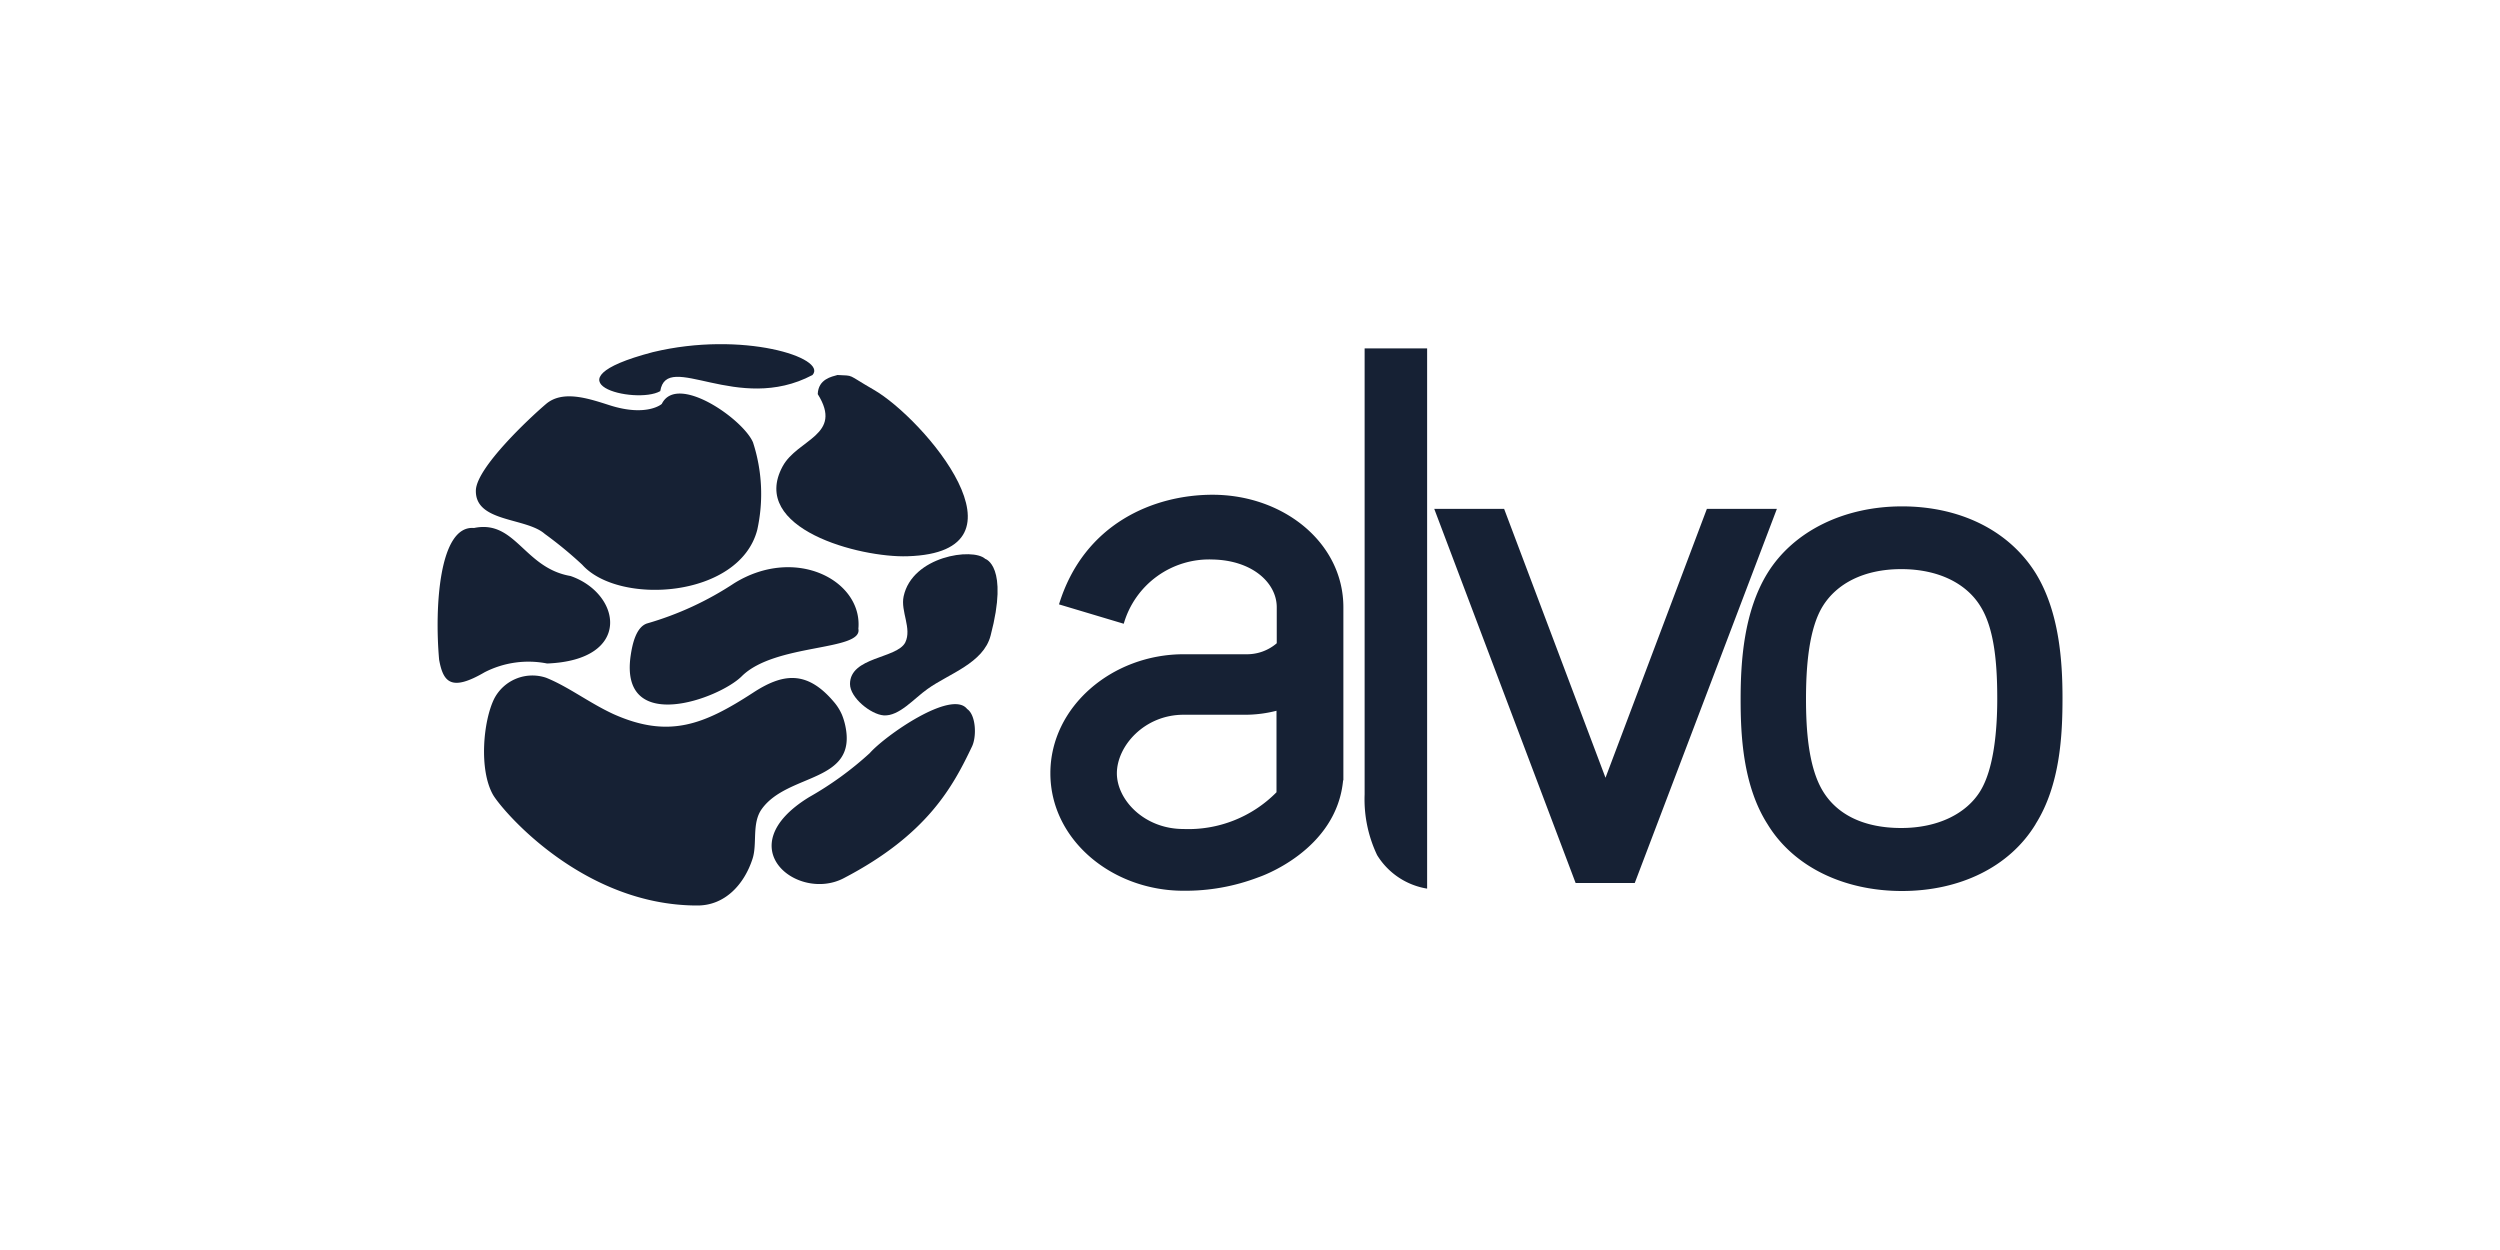
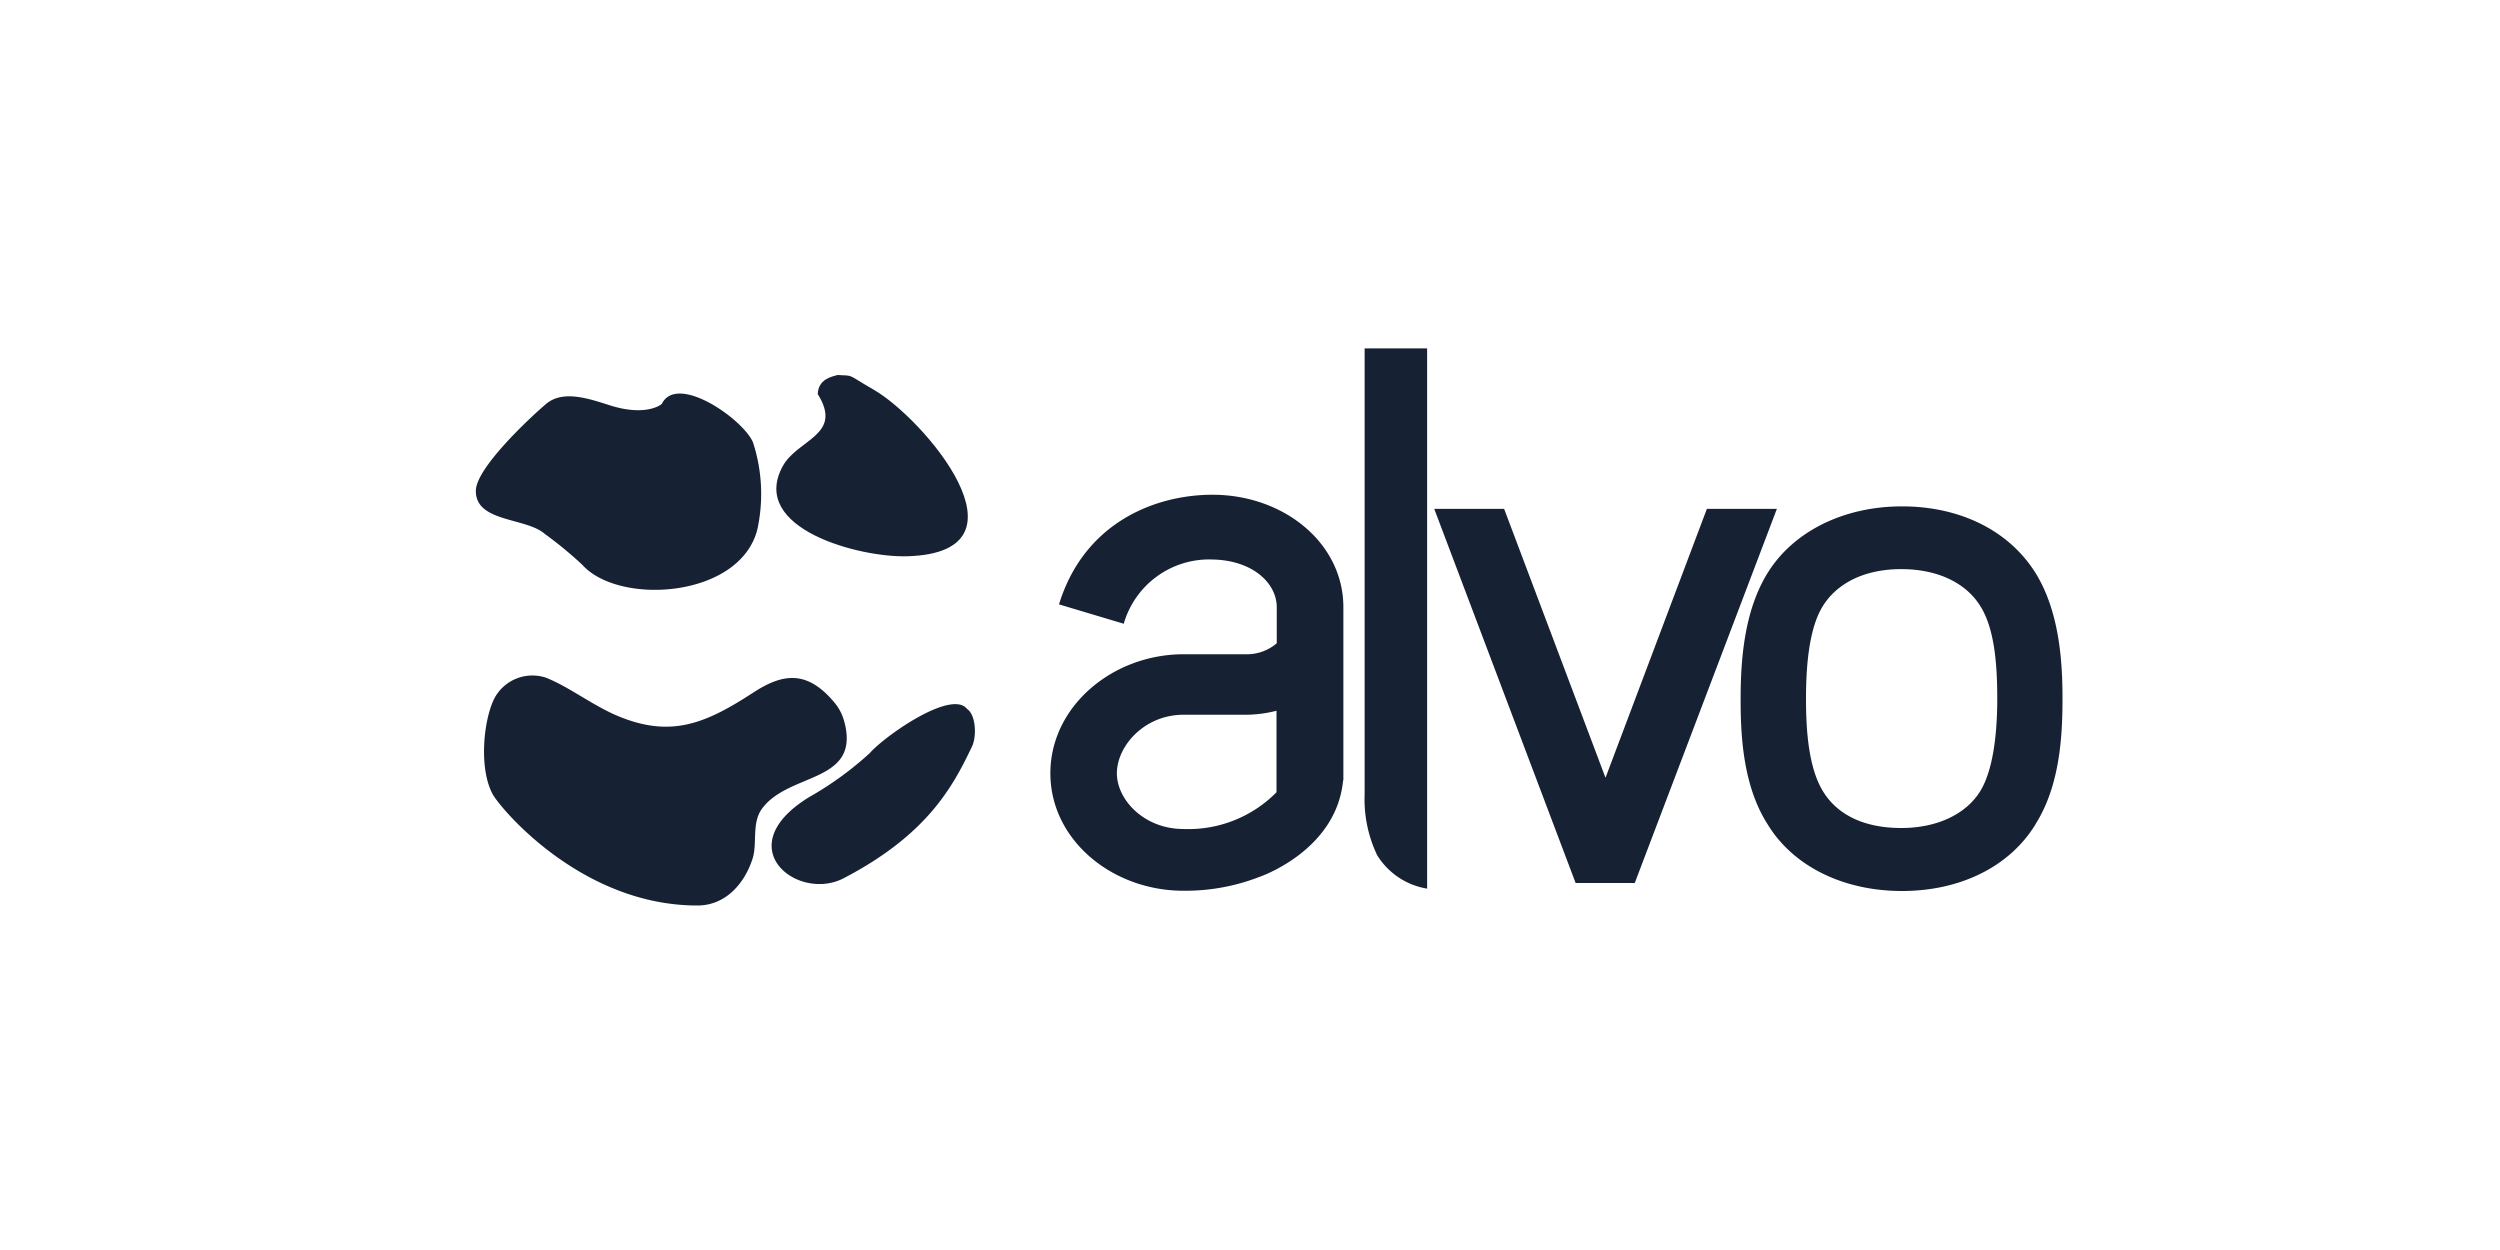
<svg xmlns="http://www.w3.org/2000/svg" id="logos" viewBox="0 0 200 100">
  <defs>
    <style>.cls-1,.cls-2{fill:#162134;}.cls-2{fill-rule:evenodd;}</style>
  </defs>
  <title>DocDigitizer_PARTNERS_Logos_200x100px_alvo_Dark_Blue</title>
  <path class="cls-1" d="M130.78,70.64h-4.73L114.74,40.71h5.59l8.11,21.51,8.11-21.51h5.6L130.78,70.64Zm32.07-4.71c-2.09,3.44-6.08,5.35-10.69,5.35s-8.67-1.91-10.76-5.35c-2-3.13-2.15-7.25-2.15-10,0-3,.25-7,2.15-10.08,2.09-3.38,6.15-5.34,10.76-5.34s8.54,1.9,10.69,5.34c1.9,3.08,2.15,7.07,2.15,10s-.18,6.94-2.15,10.07Zm-4.43-17.45c-1.1-1.78-3.31-2.95-6.32-2.95s-5.16,1.17-6.27,2.95-1.35,4.79-1.35,7.43c0,2.46.19,5.47,1.35,7.38s3.32,2.95,6.27,2.95,5.22-1.16,6.32-2.95,1.36-4.91,1.36-7.38C159.78,53.27,159.59,50.32,158.42,48.48Zm-51,13.82.05.16V48.58c0-5.14-4.77-9-10.47-9-4.64,0-10.28,2.26-12.28,8.77L89.9,49.9A7.11,7.11,0,0,1,97,44.76c3.2.06,5.14,1.88,5.14,3.82v2.88a3.65,3.65,0,0,1-2.45.88h-5c-5.71,0-10.66,4.19-10.66,9.52s4.94,9.4,10.65,9.4a16.33,16.33,0,0,0,6-1.08v0S107,68.09,107.46,62.3Zm-18.07-.43c0-2.19,2.2-4.69,5.33-4.69h5a10.09,10.09,0,0,0,2.44-.32v6.52a9.9,9.9,0,0,1-7.45,2.94c-3.13,0-5.32-2.33-5.32-4.46Zm24.82,1v-35h-5V63.55a10.39,10.39,0,0,0,1,4.86,5.78,5.78,0,0,0,4,2.68V62.86Z" />
  <path class="cls-1" d="M67.36,57.19a5.2,5.2,0,0,1,.26.85c1,4.61-4.57,3.77-6.67,6.67-.83,1.14-.35,2.79-.75,4-.67,2.06-2.22,3.74-4.42,3.73-9.21,0-15.65-7.66-16.34-8.86-1.13-2-.79-5.87.09-7.67a3.44,3.44,0,0,1,4.16-1.69c1.77.71,3.43,2,5.37,2.9,4.46,2,7.27.84,11.18-1.7,2.34-1.53,4.28-1.85,6.46.72A4,4,0,0,1,67.36,57.19Z" />
  <path class="cls-1" d="M48.74,32.41c-1.66-.53-3.72-1.23-5.06-.09s-5.53,5.07-5.61,6.89c-.09,2.59,4,2.17,5.51,3.5a32,32,0,0,1,3,2.47c2.93,3.28,12.57,2.67,14-2.79a13.34,13.34,0,0,0-.34-7c-.79-1.86-6.06-5.54-7.29-3.09C53,32.29,51.77,33.39,48.74,32.41Z" />
  <path class="cls-1" d="M67,30c1.4.08.66-.11,2.9,1.18,4,2.3,13.12,13,2.71,13.32-3.82.13-12.7-2.2-10-7.19,1.19-2.2,4.88-2.48,2.81-5.78C65.46,30.32,66.55,30.13,67,30Z" />
-   <path class="cls-1" d="M51.75,49.88c-.86.3-1.16,1.62-1.3,2.59-.9,6.34,7.06,3.45,8.89,1.63,2.66-2.65,9.7-2,9.33-3.8.35-3.84-5-6.68-9.92-3.65A25.37,25.37,0,0,1,51.75,49.88Z" />
-   <path class="cls-1" d="M78.82,44.71c-1-.92-5.84-.22-6.53,3-.26,1.2.68,2.56.13,3.69C71.74,52.7,68,52.54,68,54.72c0,1.1,1.67,2.43,2.69,2.51,1.24.09,2.44-1.36,3.51-2.11,1.69-1.22,4.48-2.06,5.05-4.28C80.72,45.26,78.82,44.71,78.82,44.71Z" />
  <path class="cls-1" d="M67.49,70.26c6.7-3.49,8.74-7.33,10.27-10.54.39-.82.31-2.53-.39-3-1.24-1.59-6.56,2.13-7.79,3.53a26.59,26.59,0,0,1-4.85,3.52C58.21,67.77,63.81,72.18,67.49,70.26Z" />
-   <path class="cls-2" d="M37.92,42.24c3.32-.69,4,3.2,7.72,3.84,4.06,1.4,5,6.73-1.87,7a7.69,7.69,0,0,0-5,.7c-2.66,1.55-3.31.82-3.64-1C34.76,48.62,35.12,42,37.92,42.24Z" />
-   <path class="cls-2" d="M65,30c-6,3.18-11.65-2-12.18,1.29-1.94,1.12-9.59-.76-.59-3.12C59.4,26.44,66.22,28.63,65,30Z" />
</svg>